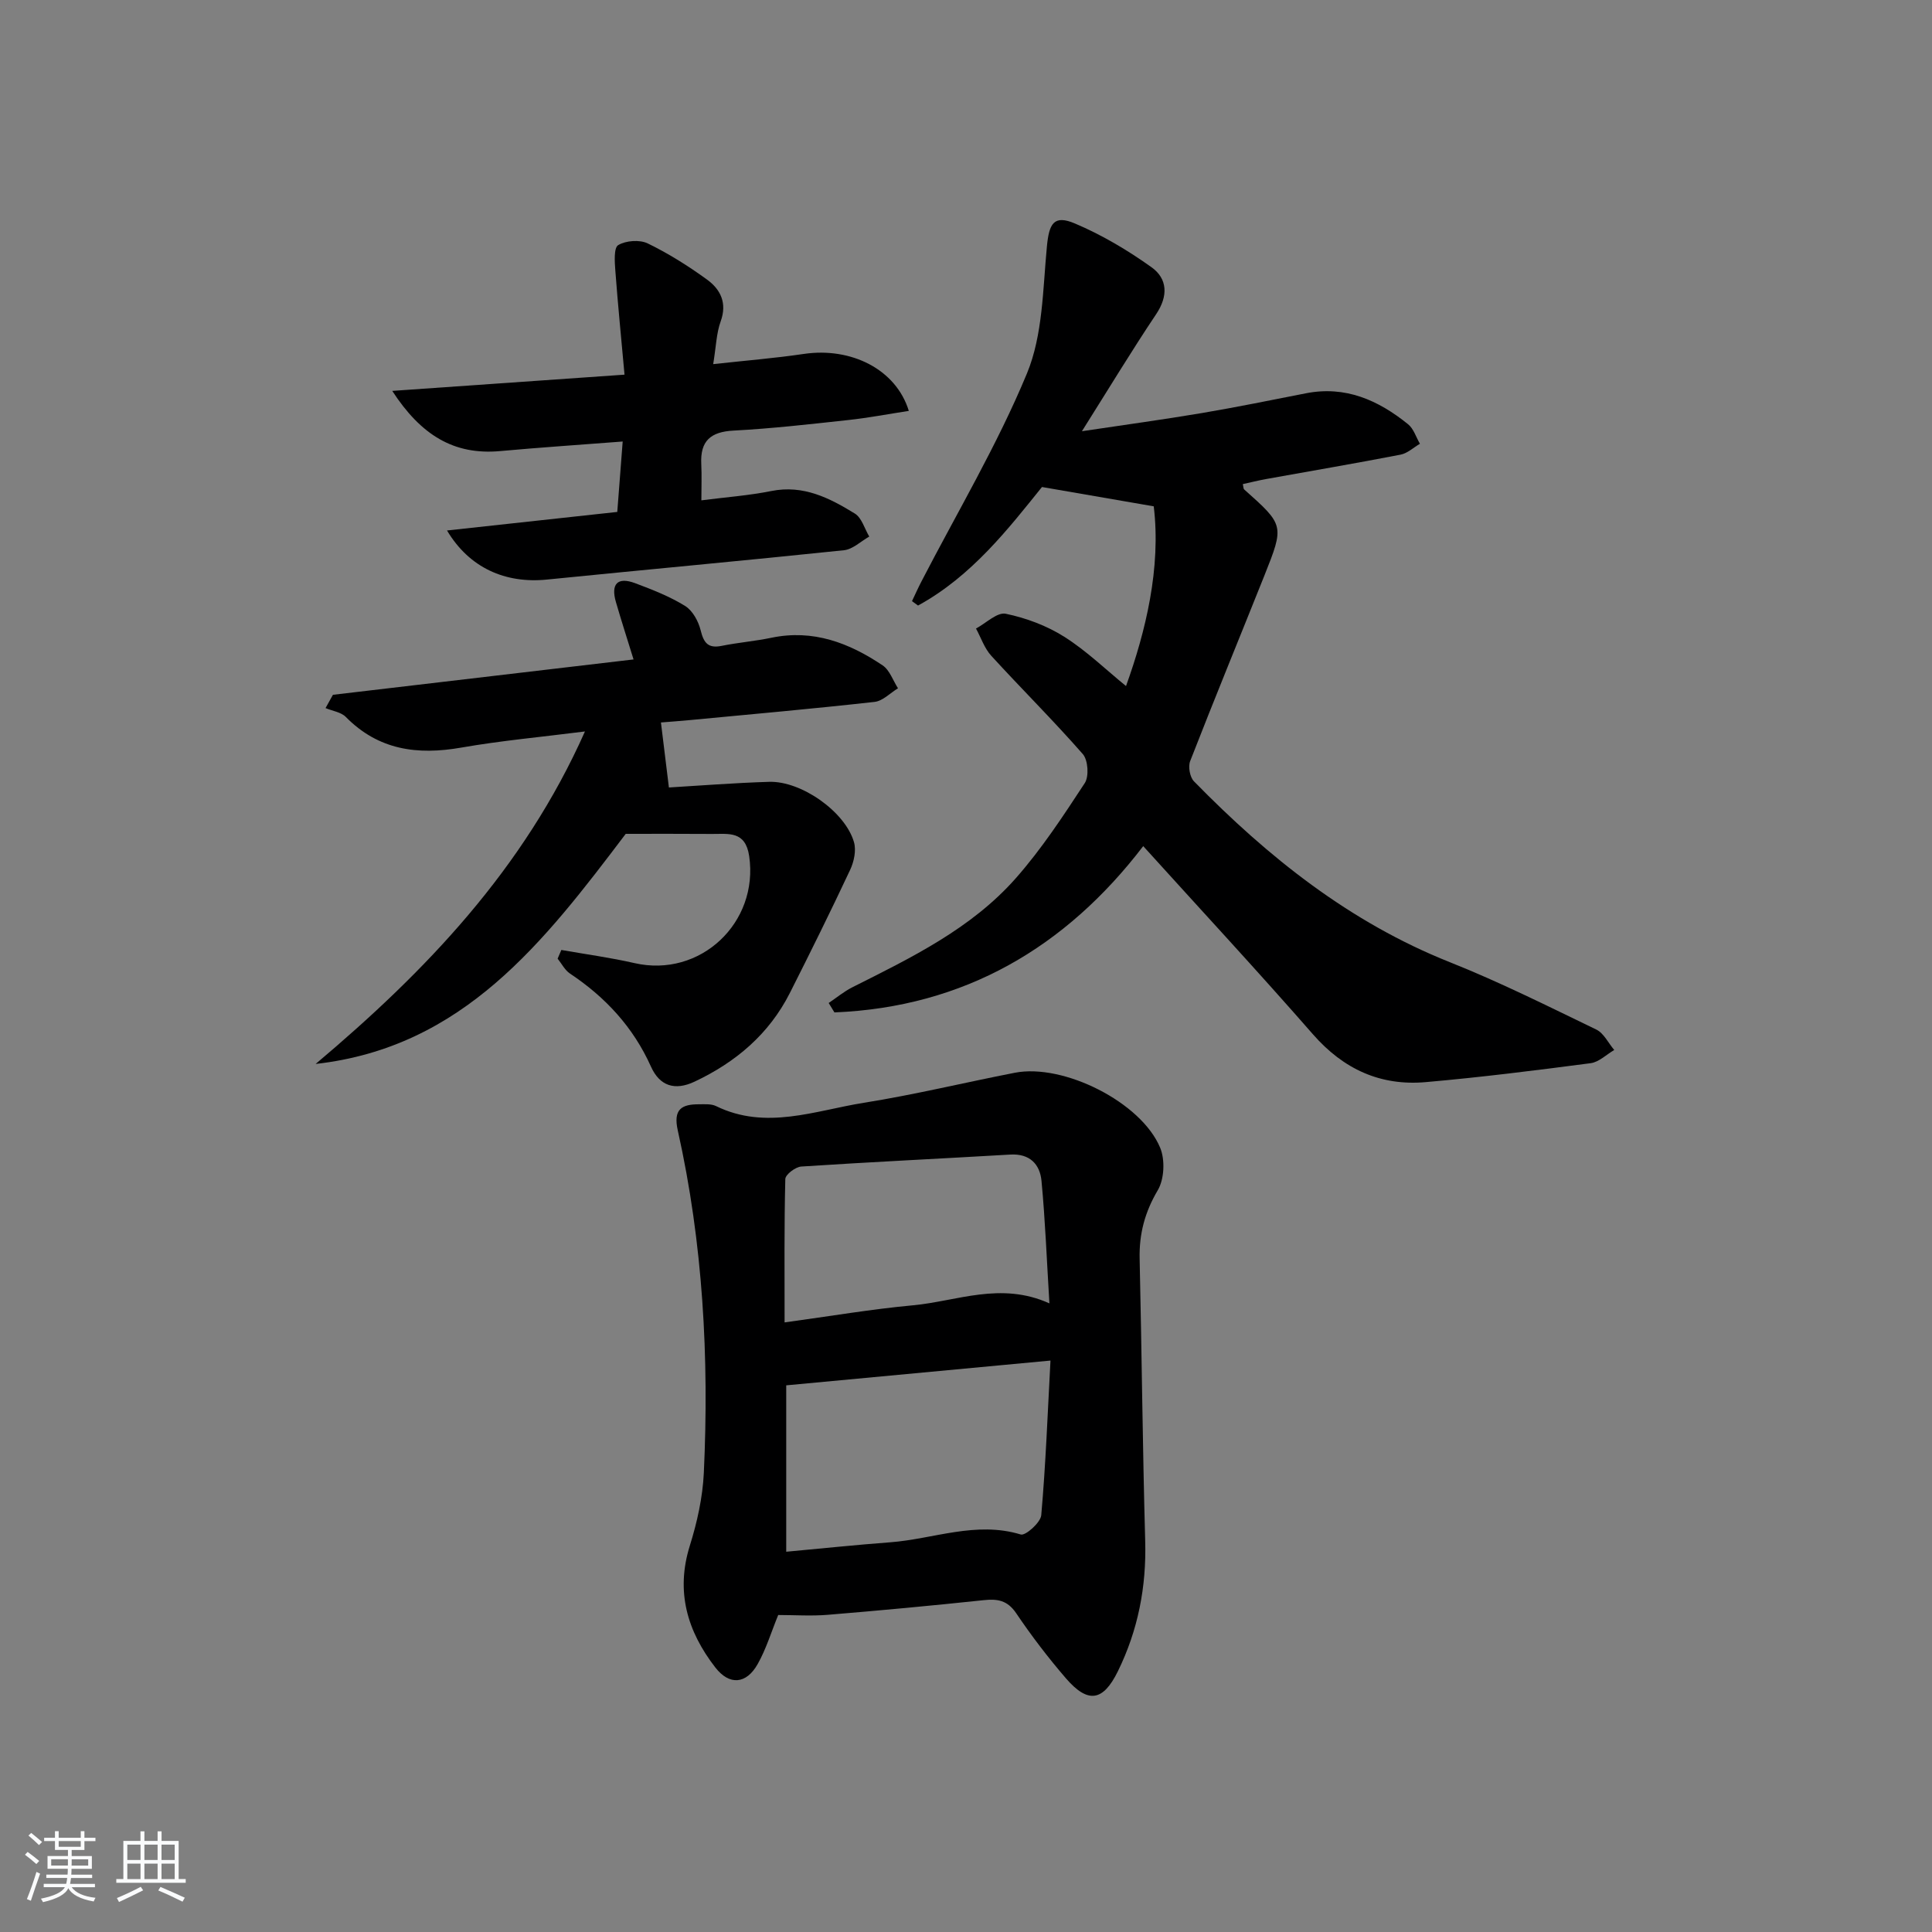
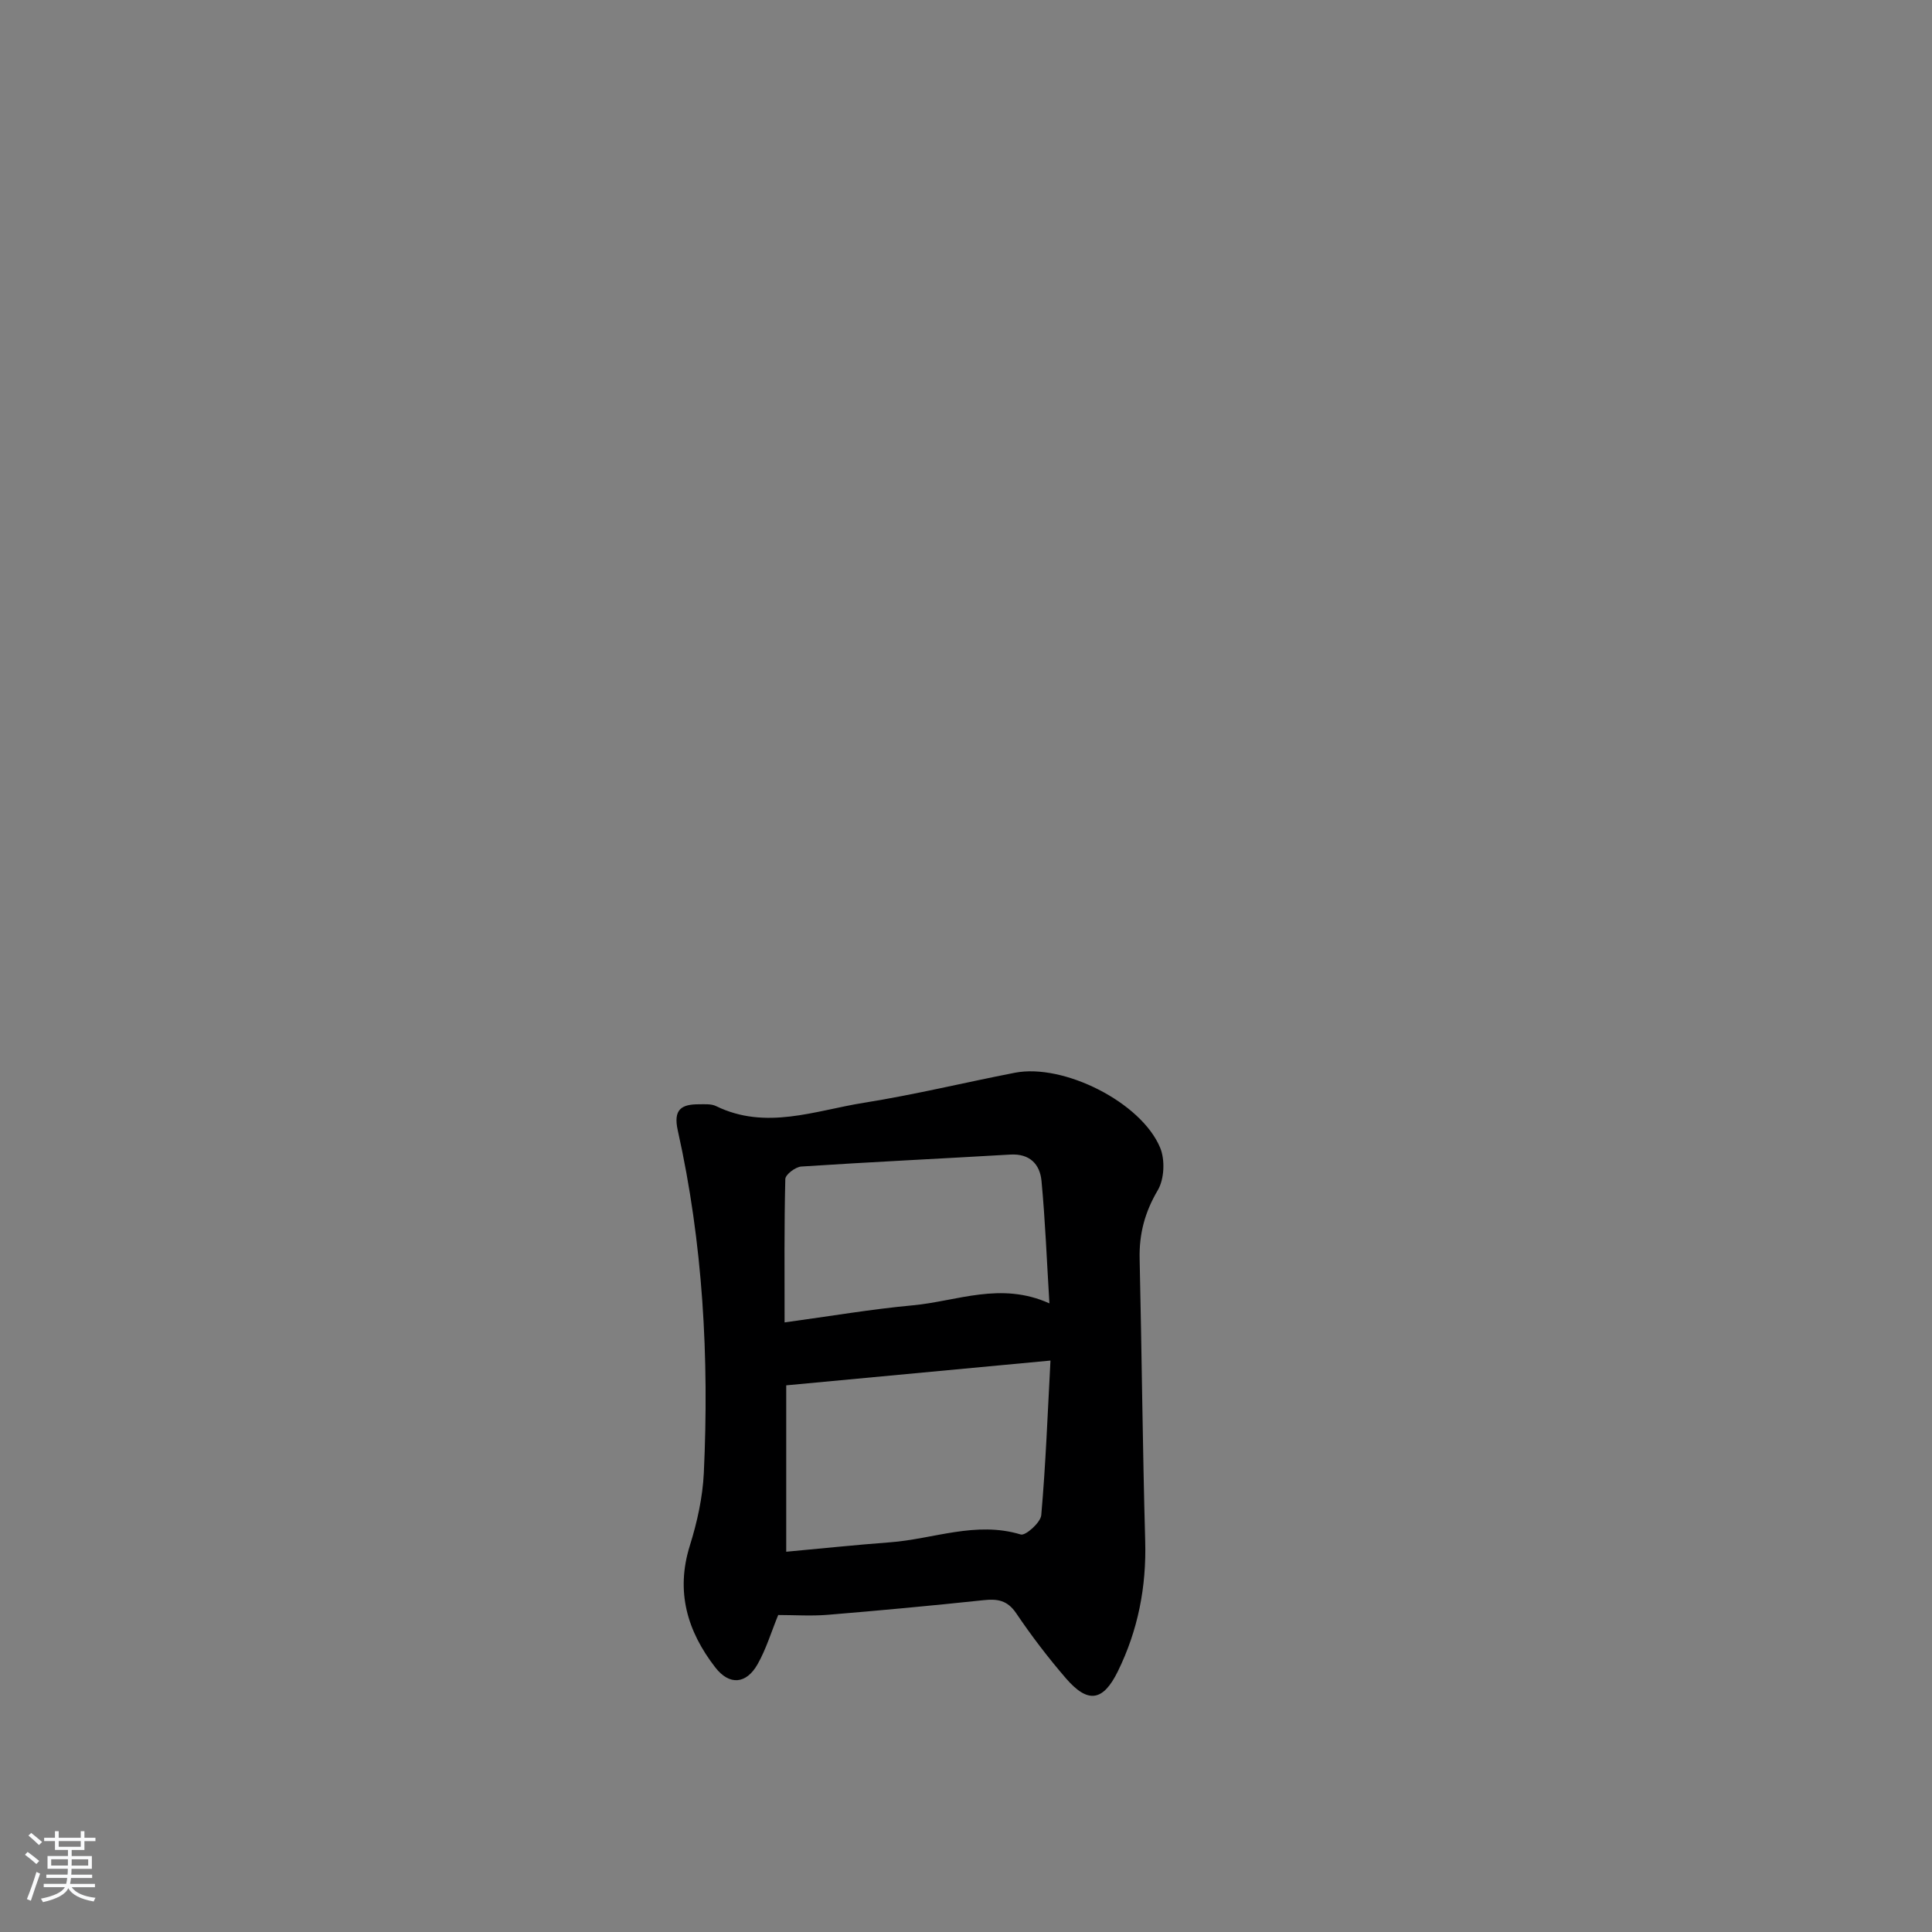
<svg xmlns="http://www.w3.org/2000/svg" enable-background="new 0 0 400 400" viewBox="0 0 400 400">
  <rect x="0" y="0" width="400" height="400" fill="#808080" stroke="none" />
  <path d="m5.17 384 .55-.58c.85.61 1.65 1.24 2.4 1.87l-.59.64c-.83-.73-1.62-1.38-2.36-1.93m1.22 9.53-.82-.34c.71-1.76 1.37-3.64 1.98-5.63.24.13.5.25.76.36-.6 1.67-1.24 3.54-1.92 5.61m-.5-13.5.57-.54c.56.44 1.31 1.06 2.26 1.87l-.65.64c-.67-.66-1.4-1.32-2.18-1.97m3.25.46h2.24v-1.36h.77v1.36h4.57v-1.36h.76v1.36h2.28v.69h-2.28v1.84h-2.64v1.26h4.18v2.64h-4.21c0 .45-.02.86-.05 1.21h4.32v.69h-4.38c-.04.34-.1.75-.19 1.22h5.15v.69h-4.82c.87 1.19 2.51 1.92 4.93 2.19-.17.31-.3.57-.37.76-2.77-.49-4.52-1.41-5.26-2.76-.56 1.26-2.3 2.23-5.24 2.9-.12-.24-.26-.48-.43-.72 2.73-.55 4.38-1.34 4.96-2.38h-4.38v-.69h4.65c.1-.38.17-.79.21-1.22h-4.32v-.69h4.4c.03-.34.05-.75.05-1.21h-4.2v-2.64h4.23v-1.26h-2.69v-1.84h-2.24zm1.46 4.46v1.29h3.45c.01-.4.02-.57.01-.53v-.32-.45h-3.46zm1.55-2.59h4.57v-1.19h-4.57zm6.11 2.59h-3.42v.77c-.01.19-.01.37-.02.53h3.44z" fill="#fafbfc" />
-   <path d="m32.63 379.16h.82v1.98h3.54v7.89h1.46v.78h-14.37v-.78h1.46v-7.89h3.54v-1.98h.82v1.98h2.73zm-3.49 11.48.5.73c-1.61.82-3.28 1.63-5 2.42-.13-.27-.28-.55-.44-.82 1.75-.73 3.4-1.5 4.94-2.33m-2.78-5.55h2.73v-3.18h-2.73zm0 3.95h2.73v-3.2h-2.73zm3.54-3.95h2.73v-3.18h-2.73zm0 3.95h2.73v-3.2h-2.73zm7.89 4.68c-1.84-.92-3.51-1.7-5.02-2.32l.45-.73c1.89.8 3.57 1.55 5.04 2.23zm-1.62-11.81h-2.73v3.18h2.73zm-2.73 7.13h2.73v-3.2h-2.73z" fill="#fafbfc" />
  <g fill="#000001">
-     <path d="m236.69 175.18c-16.02 20.95-37.05 33.33-63.93 34.43-.4-.65-.79-1.3-1.19-1.95 1.62-1.09 3.15-2.37 4.89-3.25 12.22-6.14 24.63-12.14 33.84-22.57 5.35-6.06 9.84-12.92 14.29-19.71.91-1.39.68-4.76-.4-6-6.11-6.98-12.71-13.52-18.97-20.37-1.41-1.55-2.12-3.74-3.15-5.63 2.07-1.1 4.38-3.42 6.15-3.06 4.21.87 8.5 2.47 12.13 4.77 4.62 2.92 8.62 6.82 12.78 10.2 4.06-11.28 7.28-24.43 5.74-37.21-7.82-1.35-14.97-2.59-23.14-4-6.86 8.51-14.51 18.45-25.66 24.54-.42-.3-.83-.61-1.25-.91.64-1.35 1.25-2.72 1.94-4.05 7.4-14.31 15.7-28.24 21.85-43.07 3.31-7.98 3.29-17.45 4.14-26.31.45-4.76 1.44-6.61 5.8-4.76 5.58 2.36 10.92 5.53 15.86 9.06 3.31 2.37 3.49 5.93.97 9.7-5.07 7.57-9.79 15.38-15.38 24.25 9.02-1.35 16.95-2.43 24.83-3.76 7.2-1.22 14.36-2.68 21.53-4.09 8.2-1.62 15.01 1.43 21.16 6.4 1.16.93 1.66 2.68 2.46 4.05-1.33.77-2.58 1.98-4.01 2.25-9.27 1.8-18.59 3.38-27.89 5.06-1.59.29-3.17.69-4.77 1.04.13.52.1.94.29 1.11 8.29 7.39 8.33 7.4 4.16 17.87-5.11 12.79-10.35 25.53-15.35 38.37-.45 1.15-.06 3.31.78 4.18 15.36 15.71 32.26 29.2 52.98 37.45 10.33 4.11 20.31 9.11 30.33 13.95 1.55.75 2.49 2.79 3.71 4.23-1.62.94-3.16 2.5-4.87 2.73-11.36 1.49-22.73 2.92-34.14 3.92-9.37.83-17.03-2.66-23.35-9.88-11.48-13.13-23.35-25.93-35.16-38.98z" />
    <path d="m161.12 334.37c-1.44 3.51-2.49 7.04-4.26 10.17-2.36 4.18-5.86 4.44-8.77.68-5.79-7.48-8.24-15.68-5.27-25.2 1.52-4.86 2.66-10.01 2.9-15.08 1.11-23.83-.17-47.53-5.39-70.88-.99-4.42.79-5.45 4.45-5.43 1.16 0 2.47-.11 3.46.37 10.33 5.05 20.5.93 30.61-.68 10.49-1.67 20.84-4.19 31.27-6.22 10.05-1.96 26.16 6.09 30.08 15.53 1.04 2.5.86 6.51-.5 8.8-2.67 4.52-3.87 9.02-3.75 14.18.44 19.47.61 38.94 1.15 58.41.27 9.52-1.48 18.49-5.66 27.01-3.05 6.2-6.17 6.75-10.75 1.45-3.69-4.28-7.14-8.8-10.3-13.48-1.82-2.69-3.87-3.01-6.76-2.7-10.74 1.14-21.5 2.14-32.26 3.03-3.42.28-6.9.04-10.25.04zm1.66-13.1c7.31-.67 14.39-1.42 21.48-1.95 8.99-.67 17.77-4.45 27.08-1.62.98.3 4.1-2.47 4.24-3.99.93-10.53 1.32-21.1 1.91-32.02-18.66 1.75-36.36 3.41-54.71 5.13zm-.34-47.48c9.52-1.3 18.02-2.75 26.57-3.54 9.11-.84 18.15-4.96 28.26-.4-.55-8.91-.86-17.16-1.64-25.37-.33-3.45-2.44-5.67-6.45-5.44-14.43.85-28.87 1.53-43.29 2.48-1.2.08-3.27 1.65-3.3 2.58-.24 9.61-.15 19.23-.15 29.69z" />
-     <path d="m129.55 172.64c-16.92 22.35-33.63 44.2-64.2 47.64 22.79-19.2 43.05-40.28 55.76-68.84-9.03 1.15-17.37 1.9-25.6 3.34-9.08 1.59-17.14.53-23.91-6.34-.99-1.01-2.78-1.24-4.2-1.84.51-.92 1.02-1.84 1.53-2.75 20.61-2.42 41.23-4.85 62.24-7.32-1.27-4.12-2.52-7.98-3.65-11.88-1.08-3.7.28-5.3 4-3.9 3.54 1.33 7.13 2.73 10.33 4.71 1.55.96 2.75 3.16 3.21 5.03.64 2.6 1.52 3.8 4.35 3.23 3.41-.69 6.9-.97 10.3-1.68 8.63-1.8 16.1 1.06 23.03 5.72 1.46.98 2.14 3.13 3.18 4.74-1.61.98-3.15 2.63-4.85 2.82-12.71 1.42-25.44 2.55-38.17 3.76-2.1.2-4.21.35-6.06.5.56 4.57 1.07 8.7 1.65 13.46 6.24-.37 13.5-.95 20.76-1.17 6.69-.2 15.77 6.23 17.56 12.5.49 1.71 0 4.02-.79 5.71-4.02 8.57-8.22 17.06-12.49 25.51-4.31 8.51-11.19 14.33-19.72 18.35-4.08 1.93-7.23.92-9.04-3.12-3.66-8.15-9.41-14.36-16.77-19.26-1.06-.71-1.71-2.04-2.55-3.08.26-.6.51-1.2.77-1.8 5.05.89 10.15 1.58 15.14 2.72 13.6 3.12 25.77-8.34 23.75-22.15-.78-5.28-4.28-4.57-7.69-4.59-6.09-.05-12.19-.02-17.87-.02z" />
-     <path d="m92.55 109.83c11.93-1.3 23.47-2.56 35.25-3.84.39-5.03.73-9.58 1.12-14.58-8.9.69-17.14 1.23-25.35 1.98-9.63.88-16.43-3.34-22.36-12.46 16.42-1.15 31.83-2.22 48.09-3.36-.67-7.41-1.37-14.45-1.9-21.51-.14-1.83-.34-4.76.59-5.31 1.59-.95 4.43-1.16 6.1-.36 4.31 2.09 8.42 4.68 12.3 7.5 2.79 2.03 4.2 4.85 2.81 8.67-.88 2.44-.94 5.17-1.54 8.83 6.67-.74 12.73-1.22 18.74-2.11 9.8-1.45 19.11 3.16 21.76 11.79-4.24.65-8.35 1.44-12.5 1.89-7.92.86-15.85 1.77-23.8 2.19-4.75.25-6.9 2.15-6.67 6.89.12 2.46.02 4.93.02 7.55 5.02-.65 9.81-.99 14.49-1.93 6.63-1.33 12.06 1.45 17.29 4.67 1.43.88 2.01 3.14 2.98 4.76-1.74.98-3.41 2.64-5.24 2.83-20.47 2.14-40.98 4.01-61.46 6.07-8.65.88-16.12-2.43-20.72-10.16z" />
  </g>
</svg>